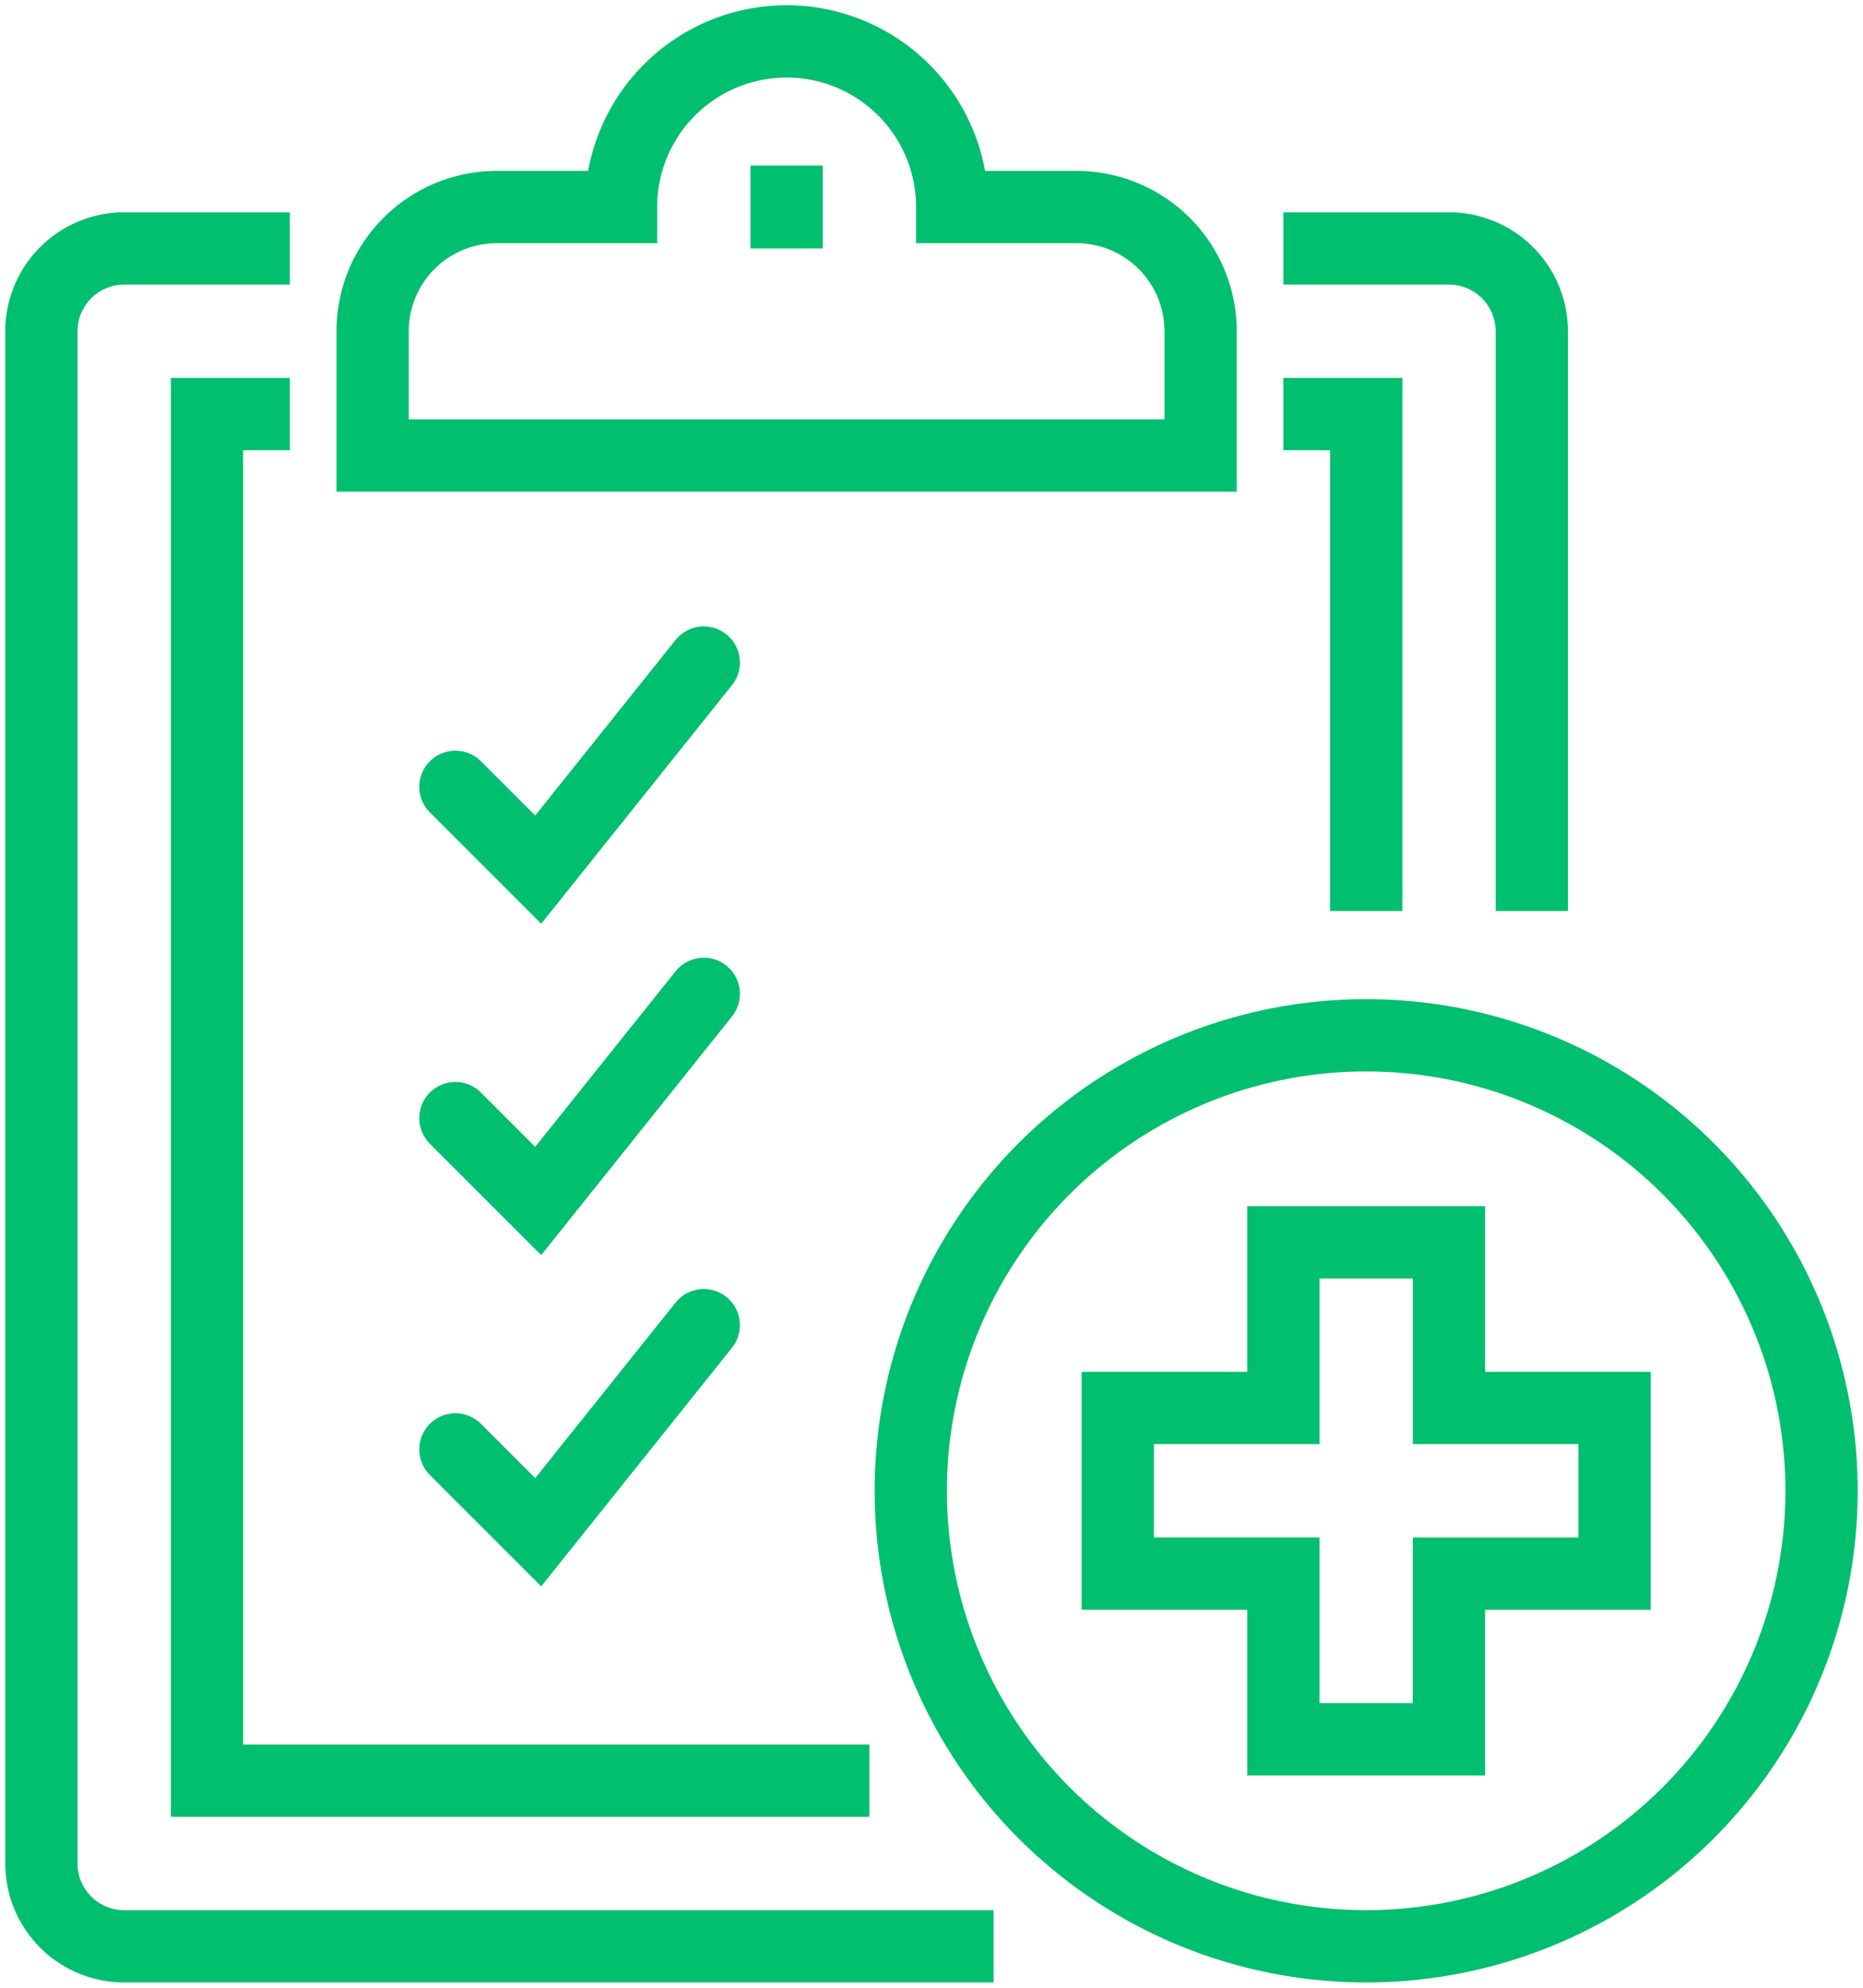
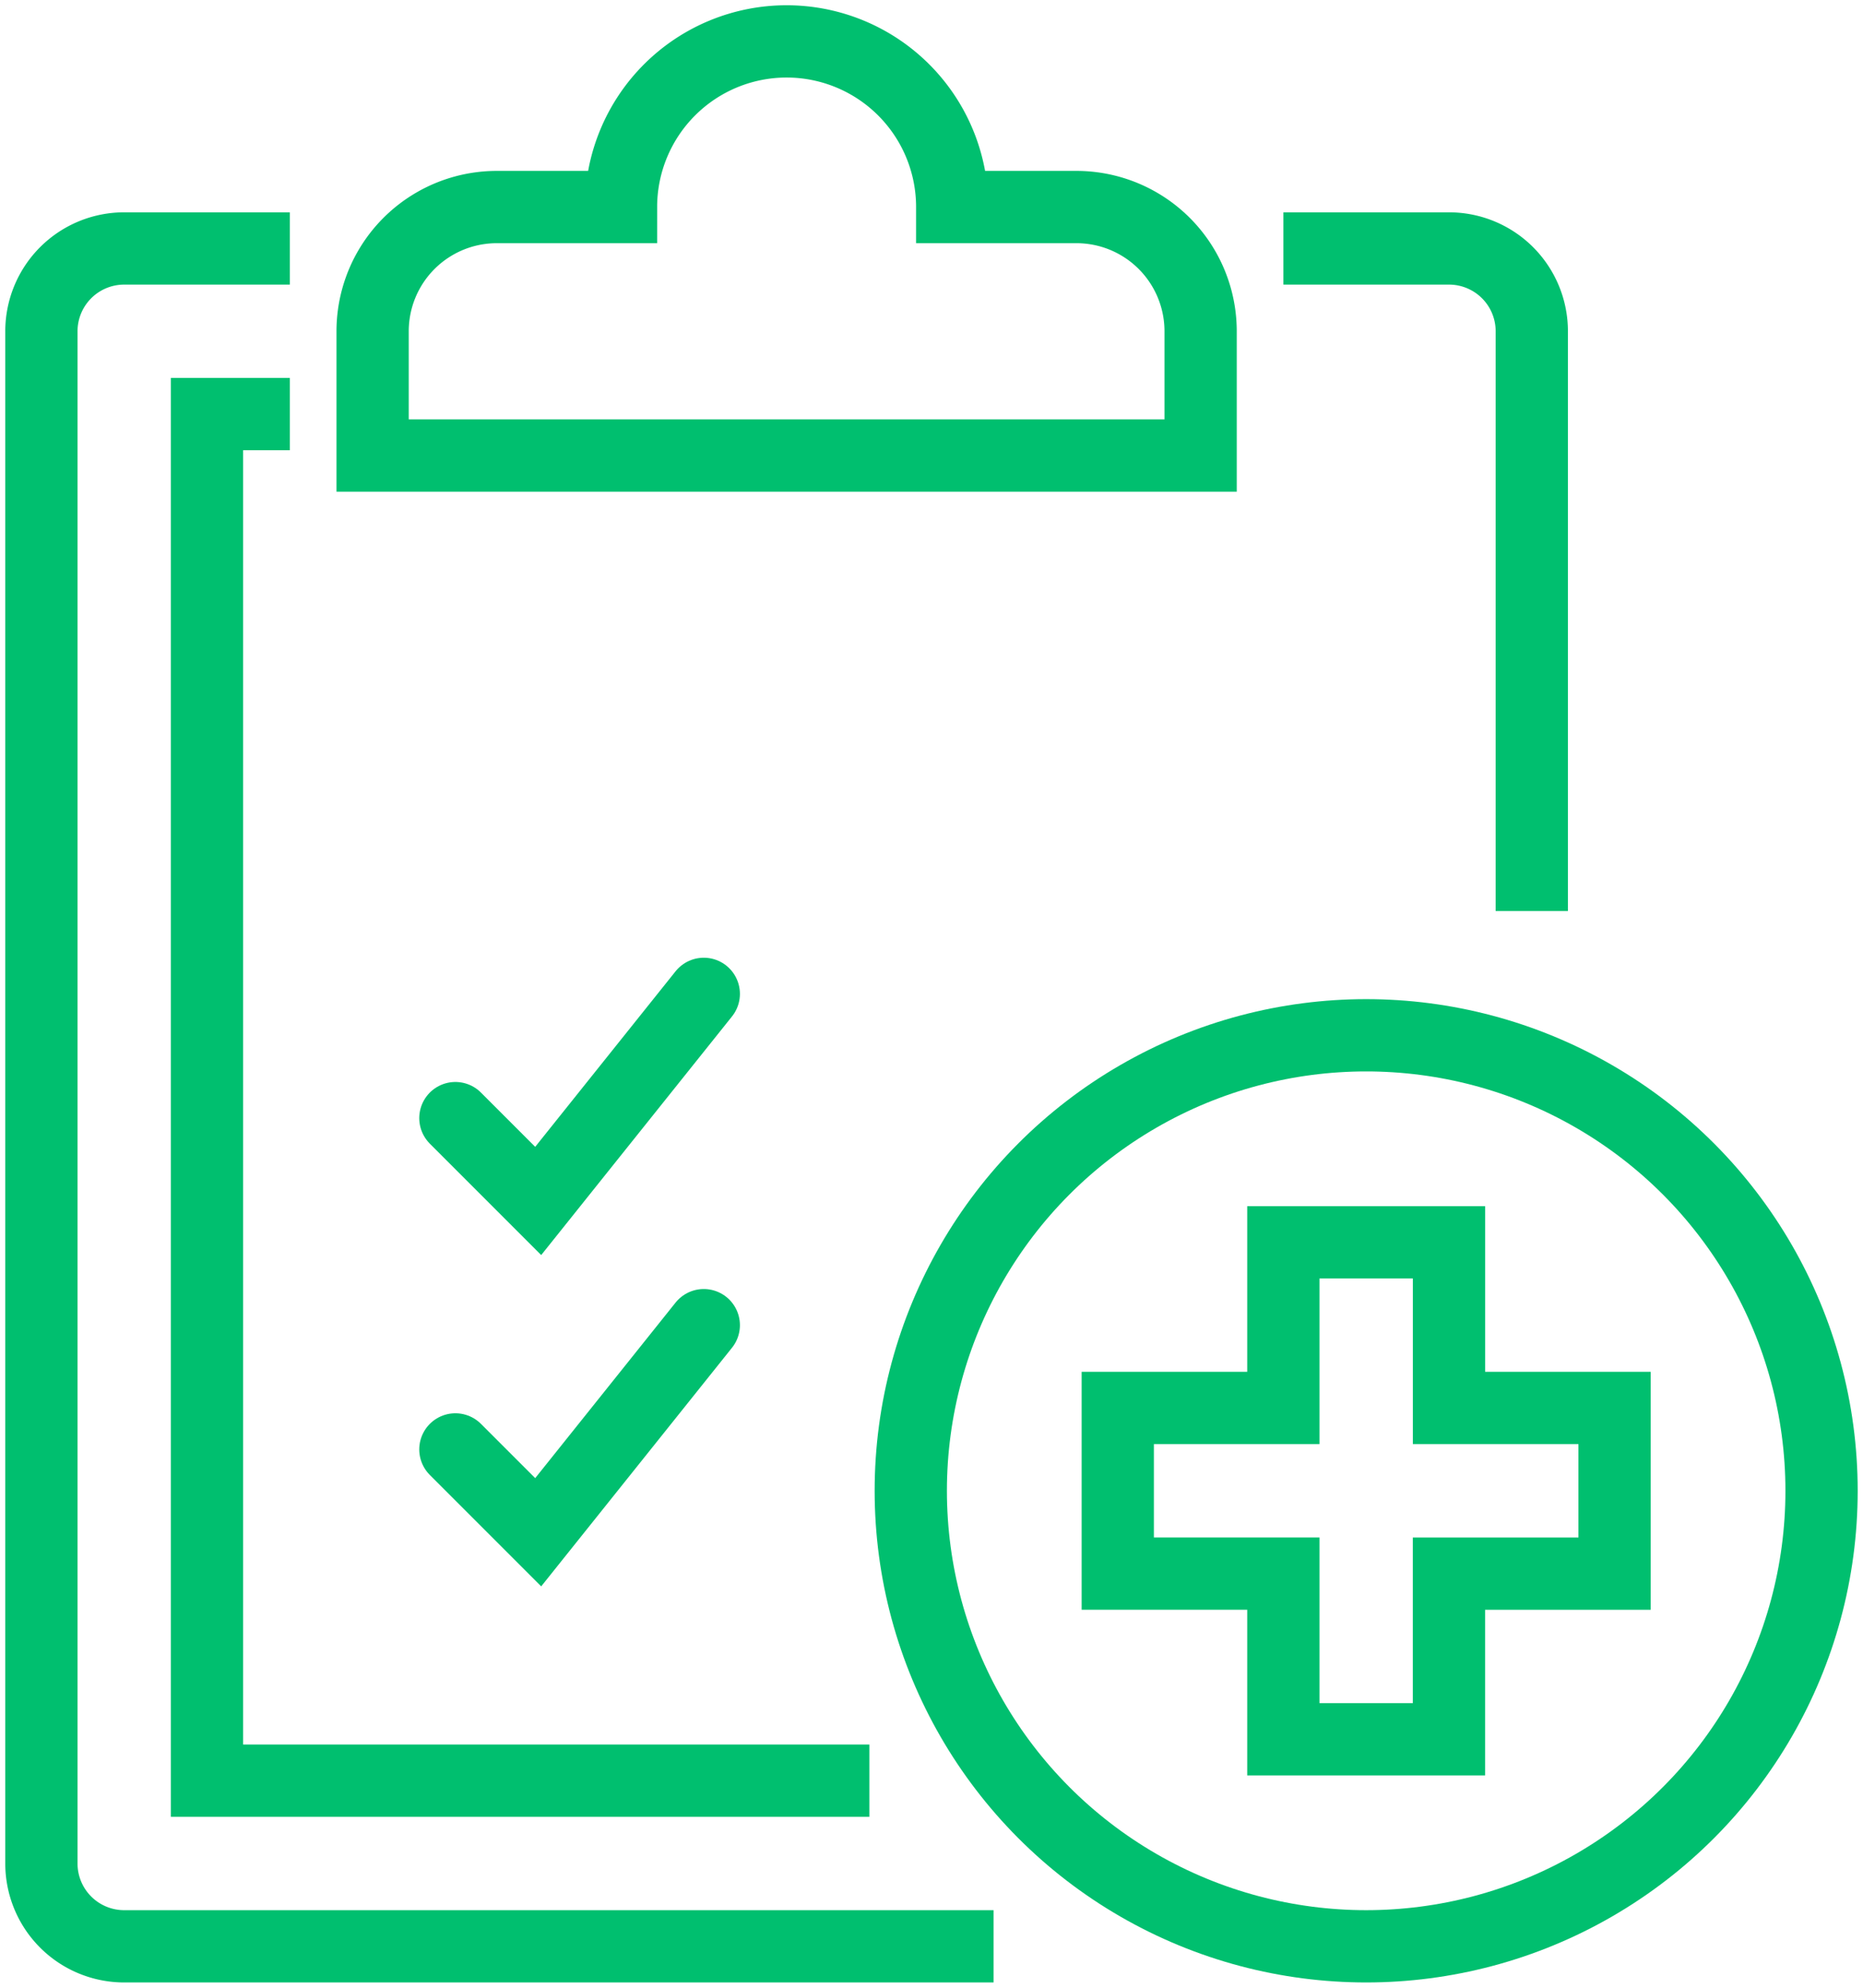
<svg xmlns="http://www.w3.org/2000/svg" id="_4.1_PAN_Authorization_Icon" data-name="4.1_PAN_Authorization_Icon" width="51.563" height="55" viewBox="0 0 51.563 55">
  <defs>
    <clipPath id="clip-path">
      <rect id="Rectangle_1834" data-name="Rectangle 1834" width="51.563" height="55" fill="none" stroke="#00bf6f" stroke-width="1" />
    </clipPath>
  </defs>
  <g id="Group_2937" data-name="Group 2937" clip-path="url(#clip-path)">
    <path id="Path_5301" data-name="Path 5301" d="M27.354,52.979H3.292A2.291,2.291,0,0,1,1,50.688V8.292A2.291,2.291,0,0,1,3.292,6H7.875" transform="translate(0.146 0.875)" fill="none" stroke="#00bf6f" stroke-width="2" />
    <path id="Path_5302" data-name="Path 5302" d="M31,6h4.583a2.291,2.291,0,0,1,2.292,2.292V24.333" transform="translate(4.521 0.875)" fill="none" stroke="#00bf6f" stroke-width="2" />
    <path id="Path_5303" data-name="Path 5303" d="M23.333,47.813H5V10H7.292" transform="translate(0.729 1.458)" fill="none" stroke="#00bf6f" stroke-width="2" />
-     <path id="Path_5304" data-name="Path 5304" d="M31,10h2.292V23.75" transform="translate(4.521 1.458)" fill="none" stroke="#00bf6f" stroke-width="2" />
    <path id="Path_5305" data-name="Path 5305" d="M28.479,5.583H25.042a4.583,4.583,0,0,0-9.167,0H12.438A3.437,3.437,0,0,0,9,9.021v3.437H31.917V9.021A3.437,3.437,0,0,0,28.479,5.583Z" transform="translate(1.313 0.146)" fill="none" stroke="#00bf6f" stroke-width="2" />
-     <line id="Line_928" data-name="Line 928" y2="2.292" transform="translate(21.771 4.583)" fill="none" stroke="#00bf6f" stroke-width="2" />
    <circle id="Ellipse_380" data-name="Ellipse 380" cx="12.604" cy="12.604" r="12.604" transform="translate(25.208 28.646)" fill="none" stroke="#00bf6f" stroke-width="2" />
-     <path id="Path_5306" data-name="Path 5306" d="M11,19.438l2.292,2.292L17.875,16" transform="translate(1.604 2.333)" fill="none" stroke="#00bf6f" stroke-linecap="round" stroke-width="2" />
    <path id="Path_5307" data-name="Path 5307" d="M11,27.438l2.292,2.292L17.875,24" transform="translate(1.604 3.5)" fill="none" stroke="#00bf6f" stroke-linecap="round" stroke-width="2" />
    <path id="Path_5308" data-name="Path 5308" d="M11,35.438l2.292,2.292L17.875,32" transform="translate(1.604 4.667)" fill="none" stroke="#00bf6f" stroke-linecap="round" stroke-width="2" />
    <path id="Path_5309" data-name="Path 5309" d="M36.167,34.583V30H31.583v4.583H27v4.583h4.583V43.75h4.583V39.167H40.75V34.583Z" transform="translate(3.937 4.375)" fill="none" stroke="#00bf6f" stroke-width="2" />
  </g>
</svg>